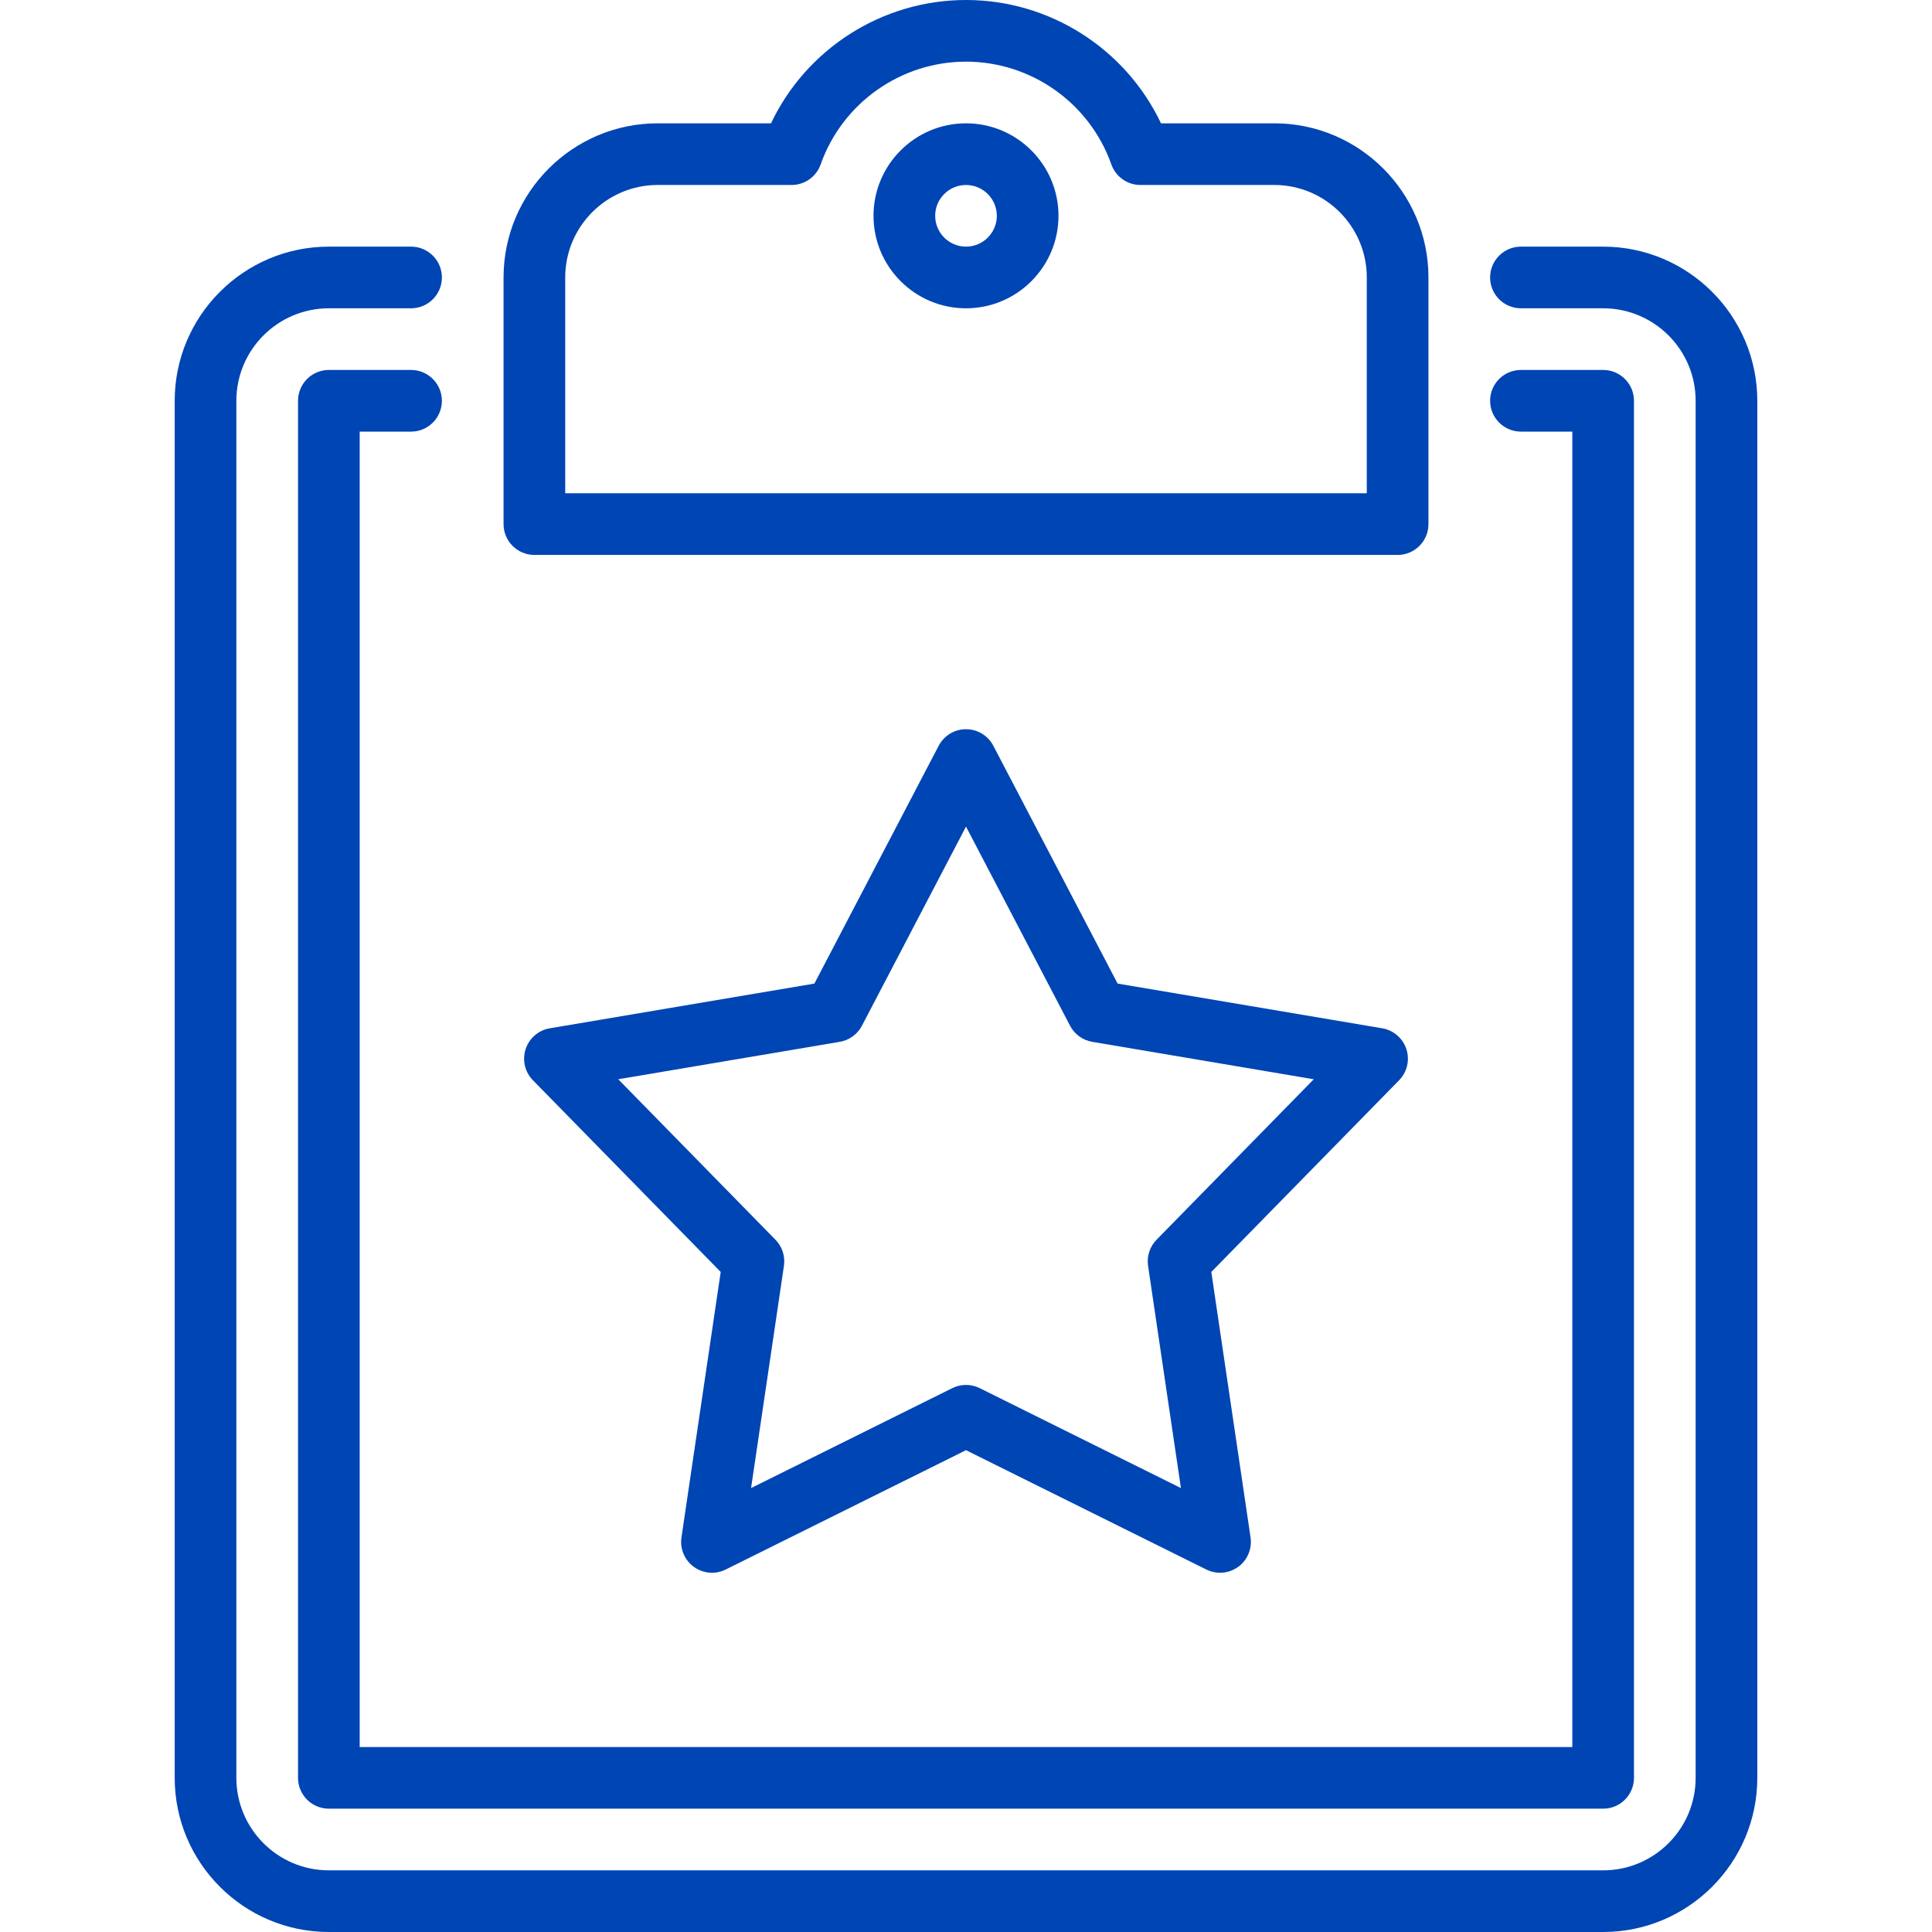
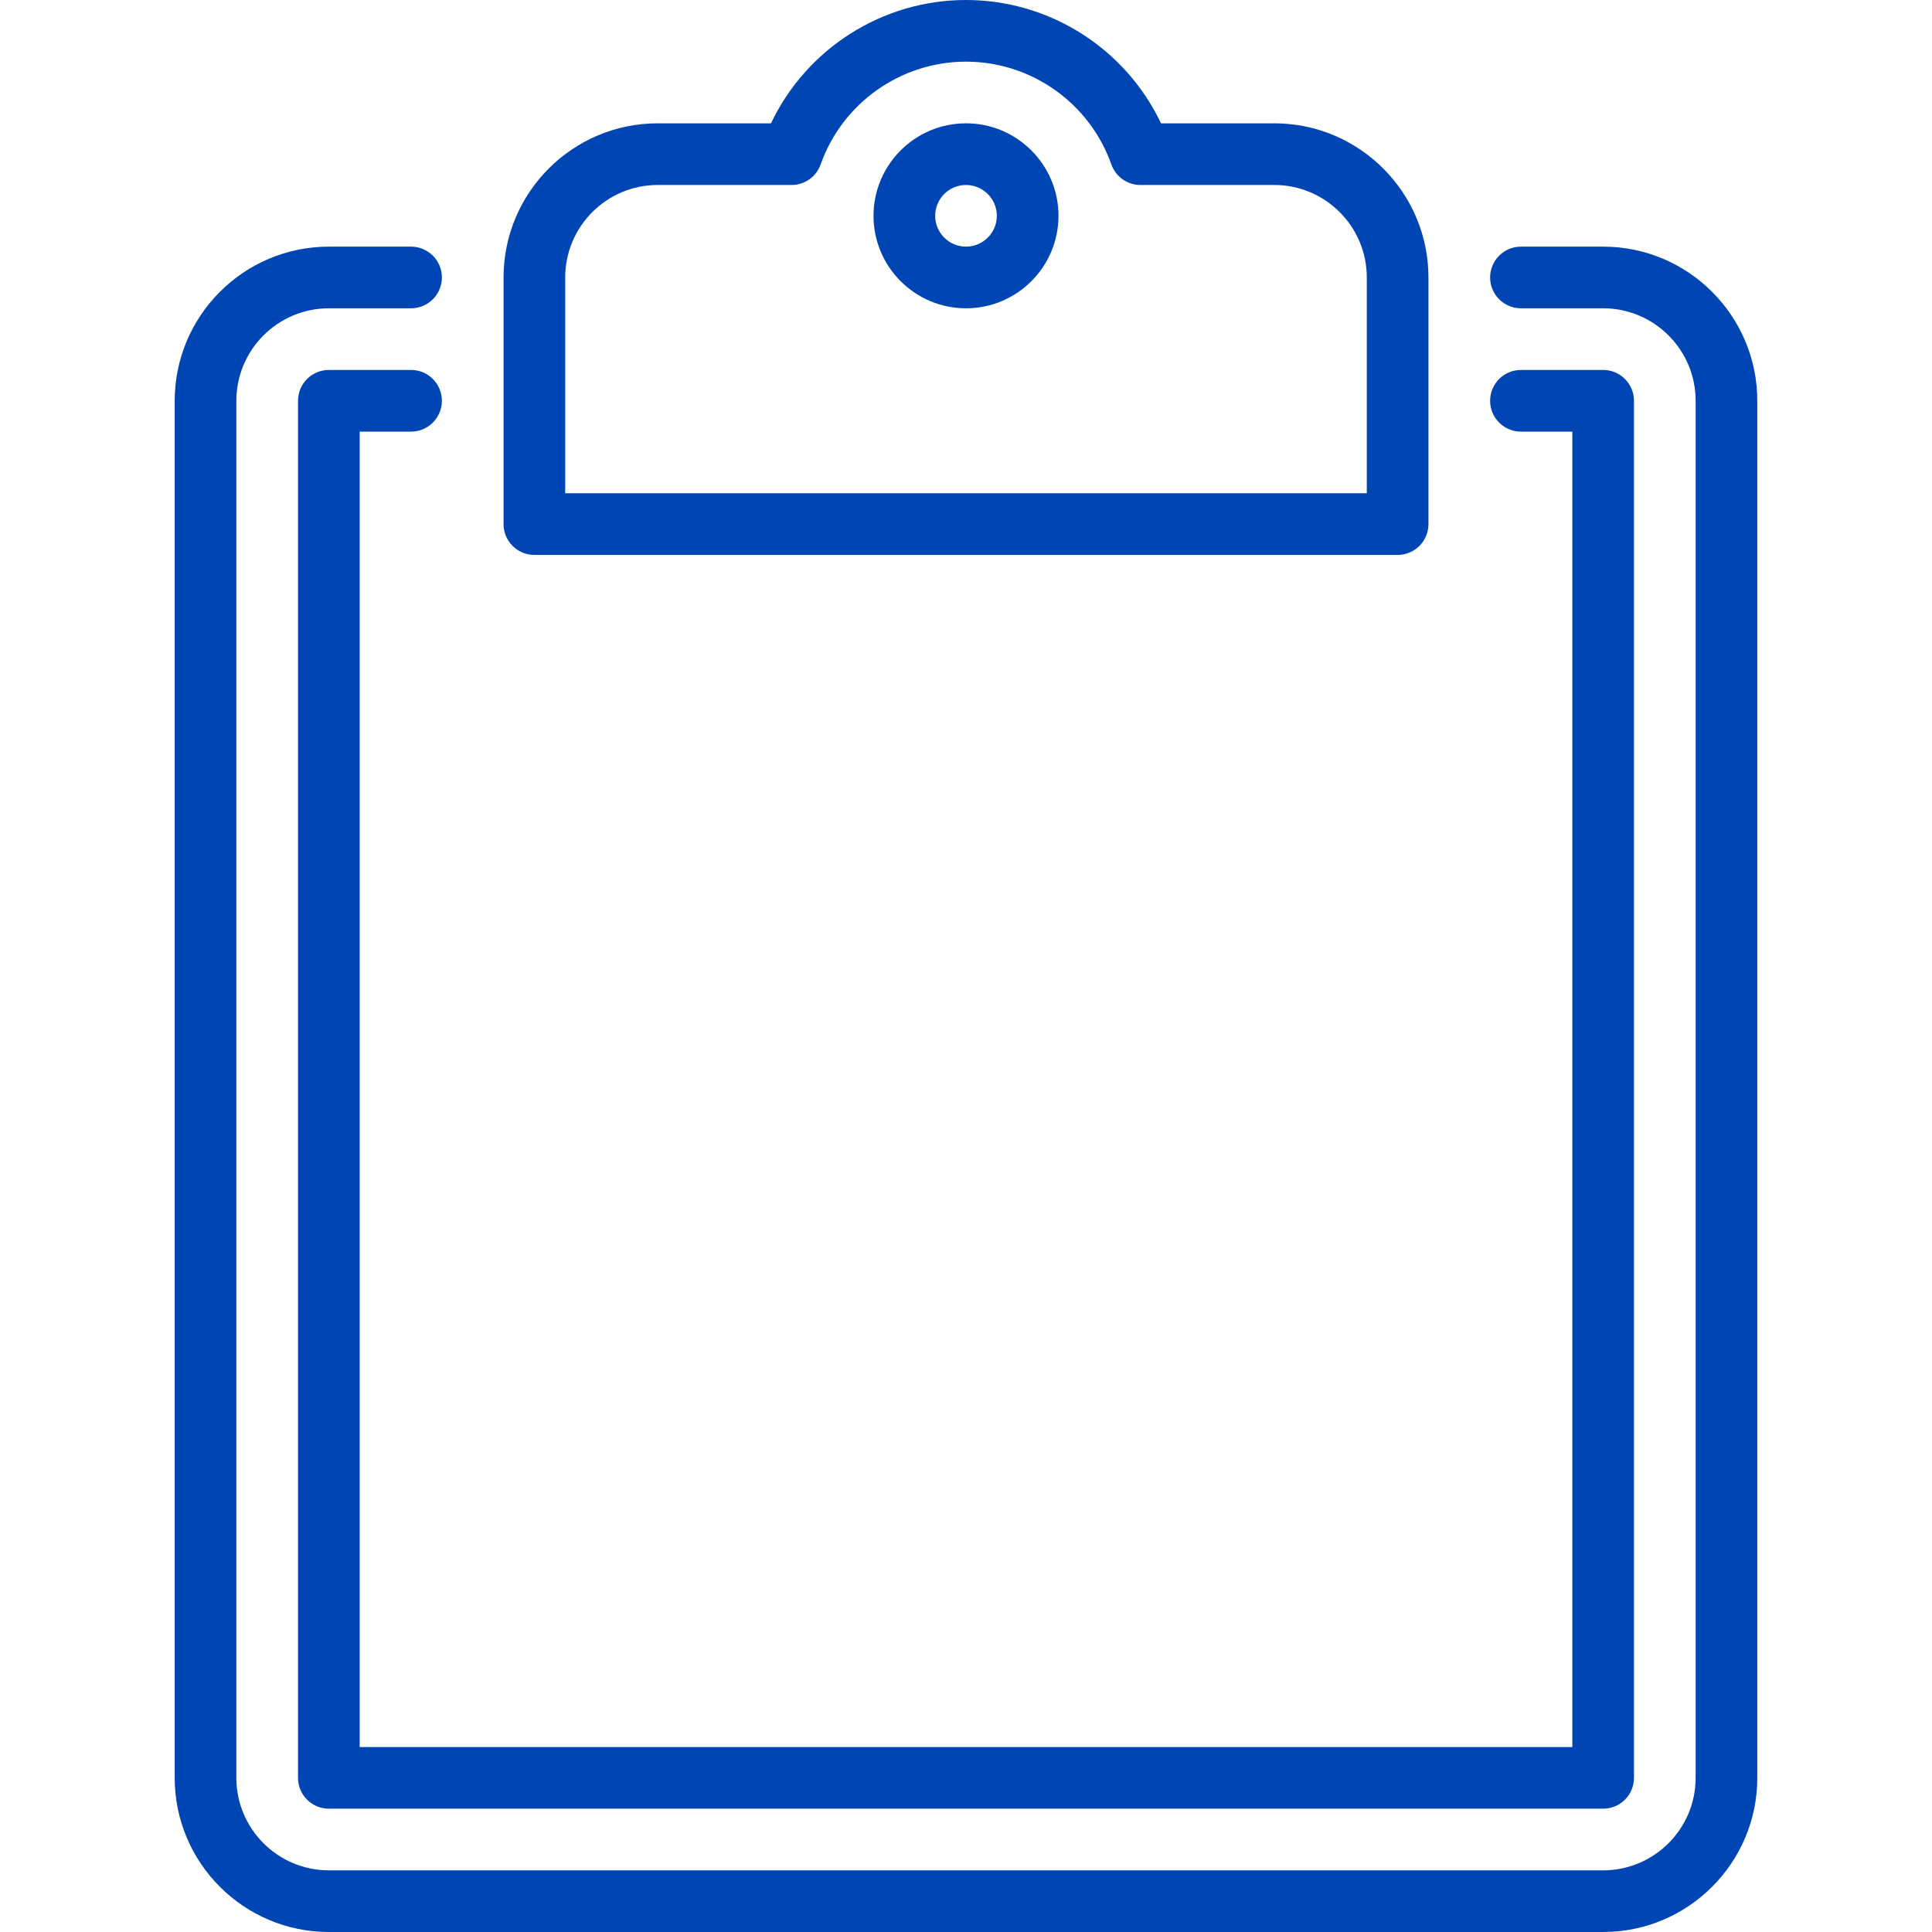
<svg xmlns="http://www.w3.org/2000/svg" version="1.1" width="512px" height="512px" viewBox="0,0,256,256">
  <g fill="#0045b4" fill-rule="nonzero" stroke="none" stroke-width="1" stroke-linecap="butt" stroke-linejoin="miter" stroke-miterlimit="10" stroke-dasharray="" stroke-dashoffset="0" font-family="none" font-weight="none" font-size="none" text-anchor="none" style="mix-blend-mode: normal">
    <g transform="scale(0.5,0.5)">
      <g>
        <g>
          <path d="M424.851,65.362h-21.787c-4.512,0 -8.17,3.658 -8.17,8.17c0,4.512 3.658,8.17 8.17,8.17h21.787c13.516,0 24.511,10.995 24.511,24.511v364.936c0,13.516 -10.995,24.511 -24.511,24.511h-337.702c-13.516,0 -24.511,-10.995 -24.511,-24.511v-364.936c0,-13.516 10.995,-24.511 24.511,-24.511h21.787c4.512,0 8.17,-3.658 8.17,-8.17c0,-4.512 -3.658,-8.17 -8.17,-8.17h-21.787c-22.526,0 -40.851,18.325 -40.851,40.851v364.936c0,22.526 18.325,40.851 40.851,40.851h337.702c22.526,0 40.851,-18.325 40.851,-40.851v-364.936c0,-22.526 -18.325,-40.851 -40.851,-40.851z" />
        </g>
      </g>
      <g>
        <g>
          <path d="M337.702,32.681h-30.026c-9.379,-19.767 -29.465,-32.681 -51.676,-32.681c-22.211,0 -42.296,12.914 -51.676,32.681h-30.026c-22.526,0 -40.851,18.325 -40.851,40.851v65.362c0,4.512 3.658,8.17 8.17,8.17h228.766c4.512,0 8.17,-3.658 8.17,-8.17v-65.362c0,-22.526 -18.325,-40.851 -40.851,-40.851zM362.213,130.723h-212.426v-57.191c0,-13.516 10.995,-24.511 24.511,-24.511h35.482c3.462,0 6.549,-2.182 7.703,-5.447c5.759,-16.289 21.238,-27.234 38.517,-27.234c17.279,0 32.759,10.945 38.518,27.234c1.155,3.265 4.241,5.447 7.703,5.447h35.482c13.516,0 24.511,10.995 24.511,24.511v57.191z" />
        </g>
      </g>
      <g>
        <g>
          <path d="M424.851,98.043h-21.787c-4.512,0 -8.17,3.658 -8.17,8.17c0,4.512 3.658,8.17 8.17,8.17h13.617v348.596h-321.362v-348.596h13.617c4.512,0 8.17,-3.658 8.17,-8.17c0,-4.512 -3.658,-8.17 -8.17,-8.17h-21.787c-4.512,0 -8.17,3.658 -8.17,8.17v364.936c0,4.512 3.658,8.17 8.17,8.17h337.702c4.512,0 8.17,-3.658 8.17,-8.17v-364.936c0,-4.512 -3.658,-8.17 -8.17,-8.17z" />
        </g>
      </g>
      <g>
        <g>
          <path d="M256,32.681c-13.516,0 -24.511,10.995 -24.511,24.511c0,13.516 10.996,24.511 24.511,24.511c13.515,0 24.511,-10.995 24.511,-24.511c0,-13.516 -10.995,-24.511 -24.511,-24.511zM256,65.362c-4.506,0 -8.17,-3.665 -8.17,-8.17c0,-4.506 3.665,-8.17 8.17,-8.17c4.505,0 8.17,3.665 8.17,8.17c0,4.505 -3.664,8.17 -8.17,8.17z" />
        </g>
      </g>
      <g>
        <g>
-           <path d="M372.707,278.039c-0.94,-2.893 -3.41,-5.024 -6.409,-5.532l-70.12,-11.848l-32.936,-63.026c-1.409,-2.696 -4.198,-4.386 -7.241,-4.386c-3.043,0 -5.832,1.69 -7.241,4.386l-32.936,63.026l-70.12,11.848c-2.999,0.507 -5.47,2.637 -6.409,5.532c-0.94,2.893 -0.195,6.069 1.934,8.242l49.764,50.8l-10.4,70.349c-0.444,3.009 0.819,6.017 3.28,7.804c2.461,1.789 5.711,2.062 8.436,0.708l63.691,-31.628l63.692,31.63c1.15,0.571 2.394,0.853 3.633,0.853c1.696,0 3.381,-0.527 4.803,-1.561c2.461,-1.788 3.725,-4.795 3.28,-7.804l-10.4,-70.349l49.764,-50.8c2.13,-2.175 2.875,-5.351 1.935,-8.244zM306.496,328.545c-1.789,1.826 -2.62,4.384 -2.246,6.912l8.707,58.896l-53.323,-26.481c-1.145,-0.569 -2.389,-0.853 -3.634,-0.853c-1.245,0 -2.489,0.284 -3.634,0.853l-53.323,26.481l8.707,-58.896c0.374,-2.528 -0.458,-5.086 -2.246,-6.912l-41.663,-42.531l58.705,-9.92c2.52,-0.426 4.696,-2.007 5.879,-4.271l27.575,-52.765l27.575,52.767c1.183,2.266 3.36,3.846 5.879,4.271l58.705,9.92z" />
-         </g>
+           </g>
      </g>
    </g>
  </g>
</svg>